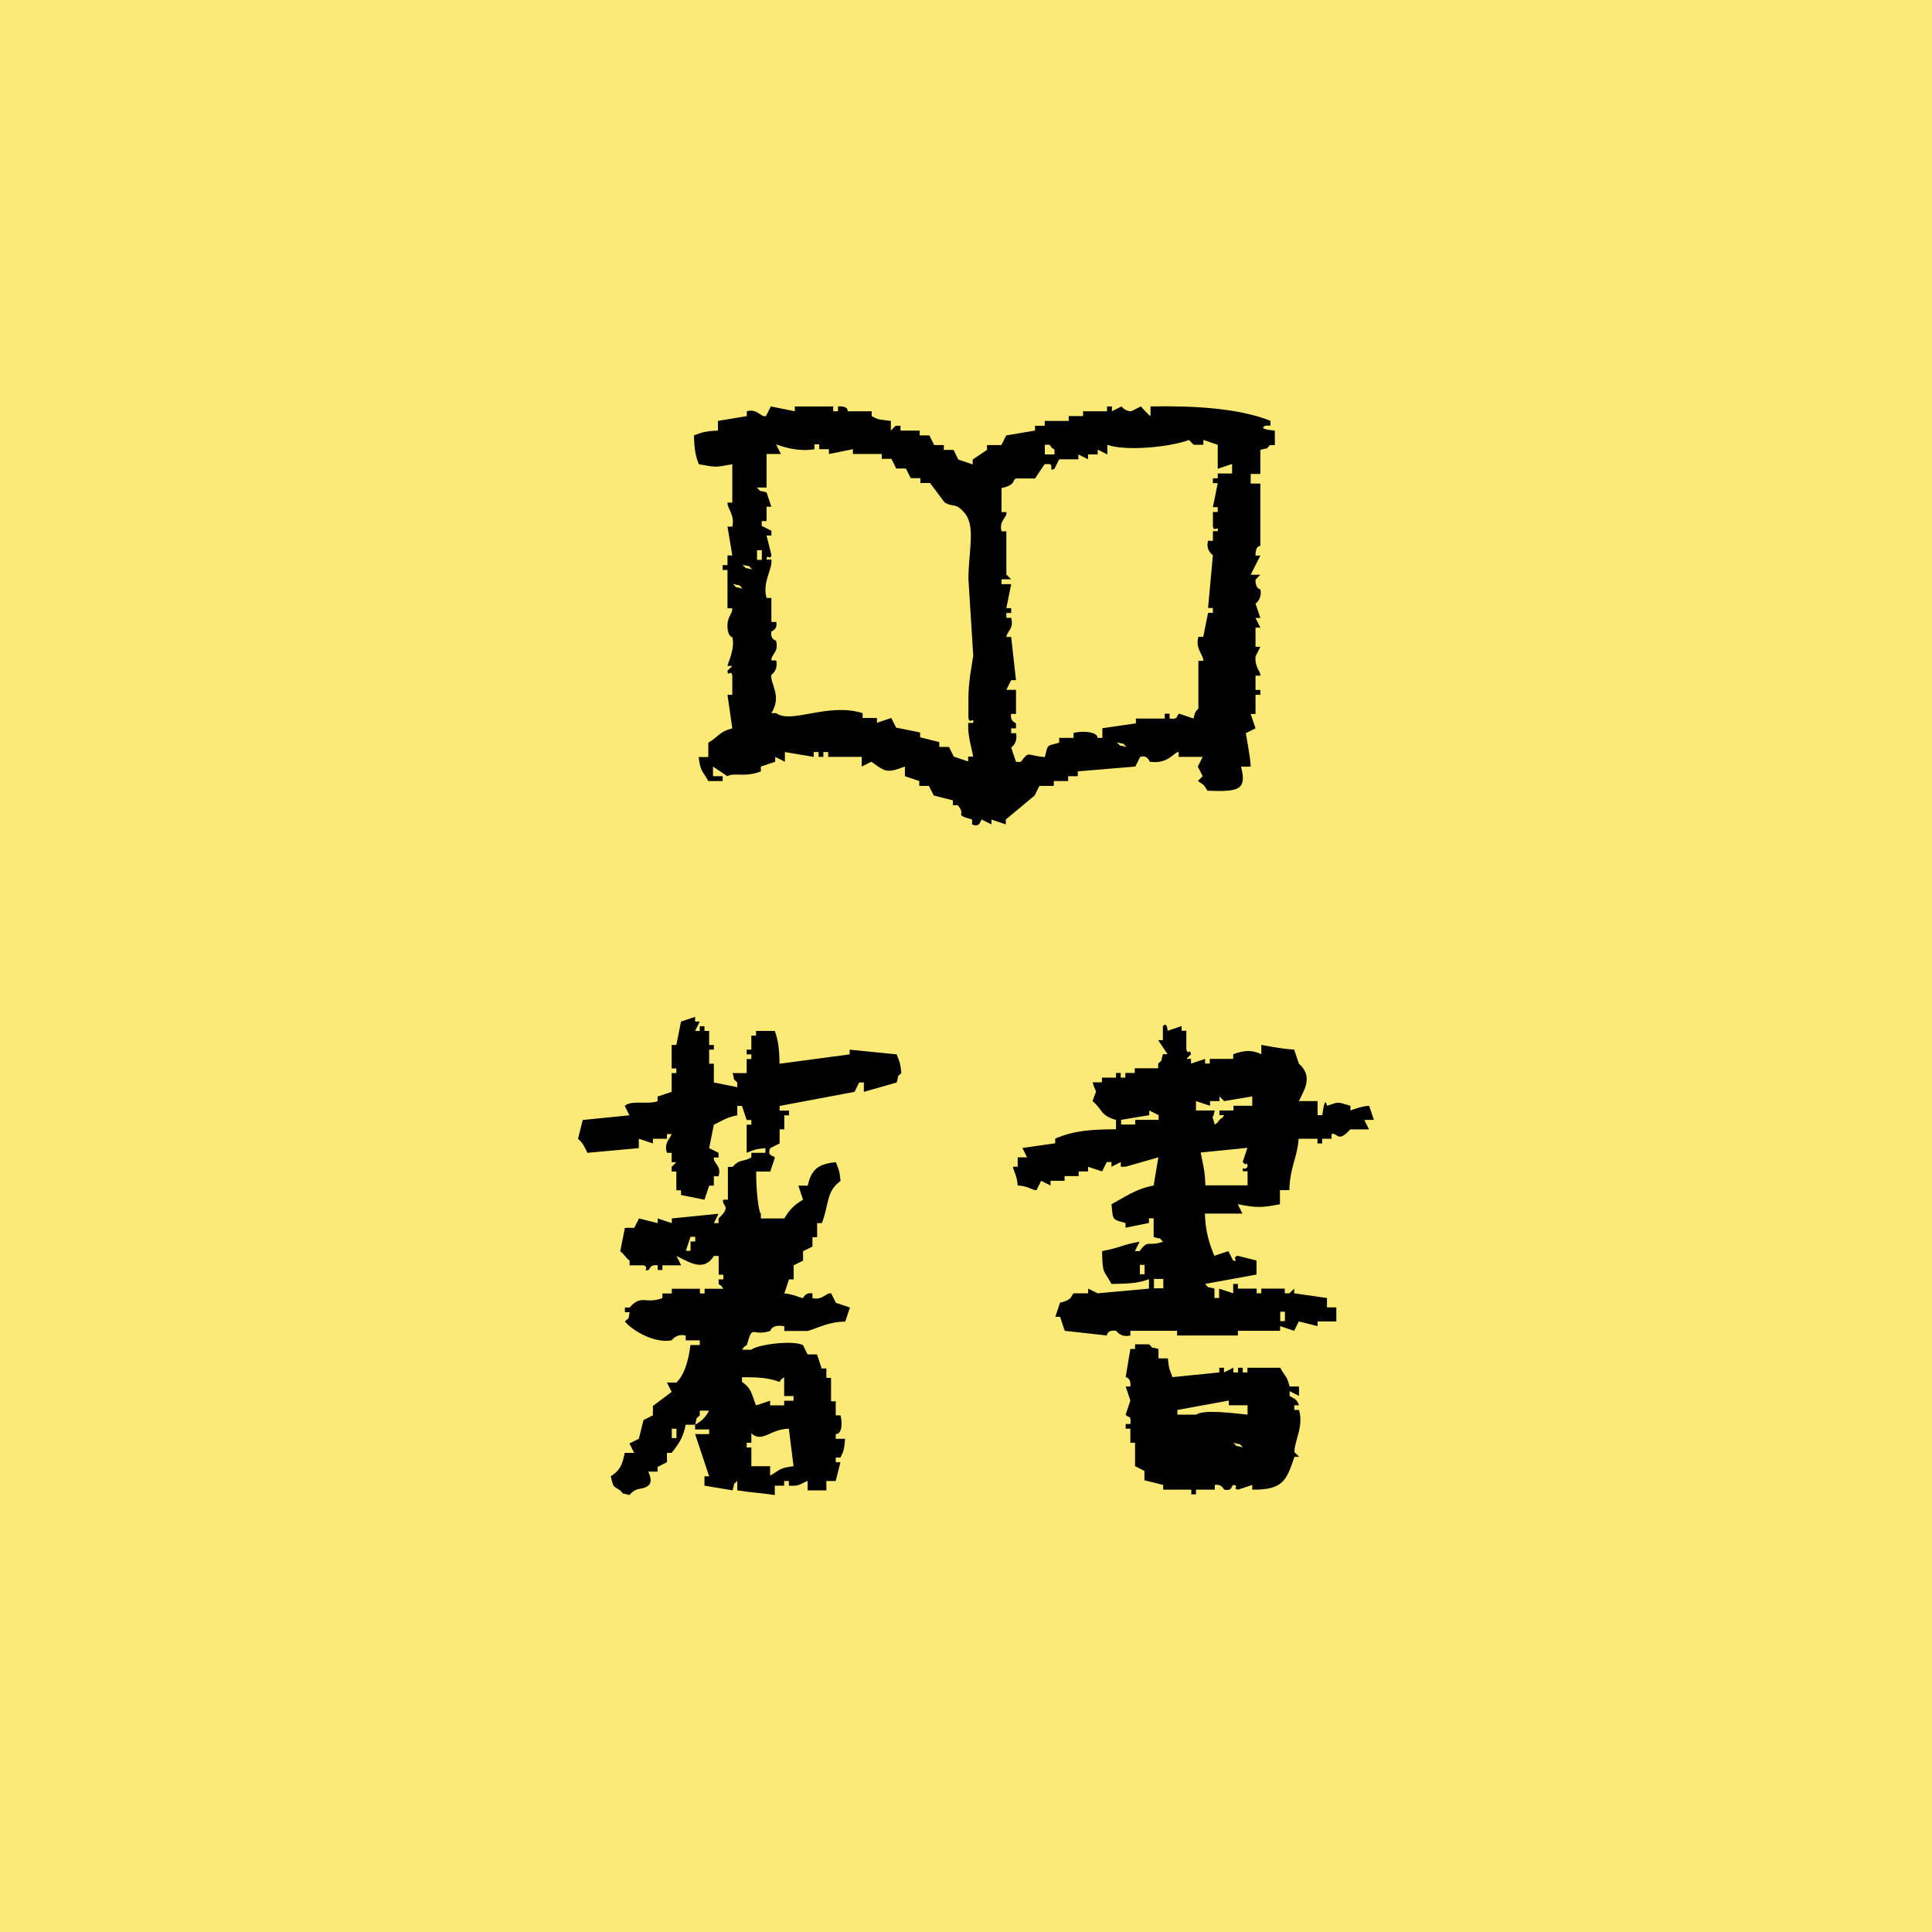
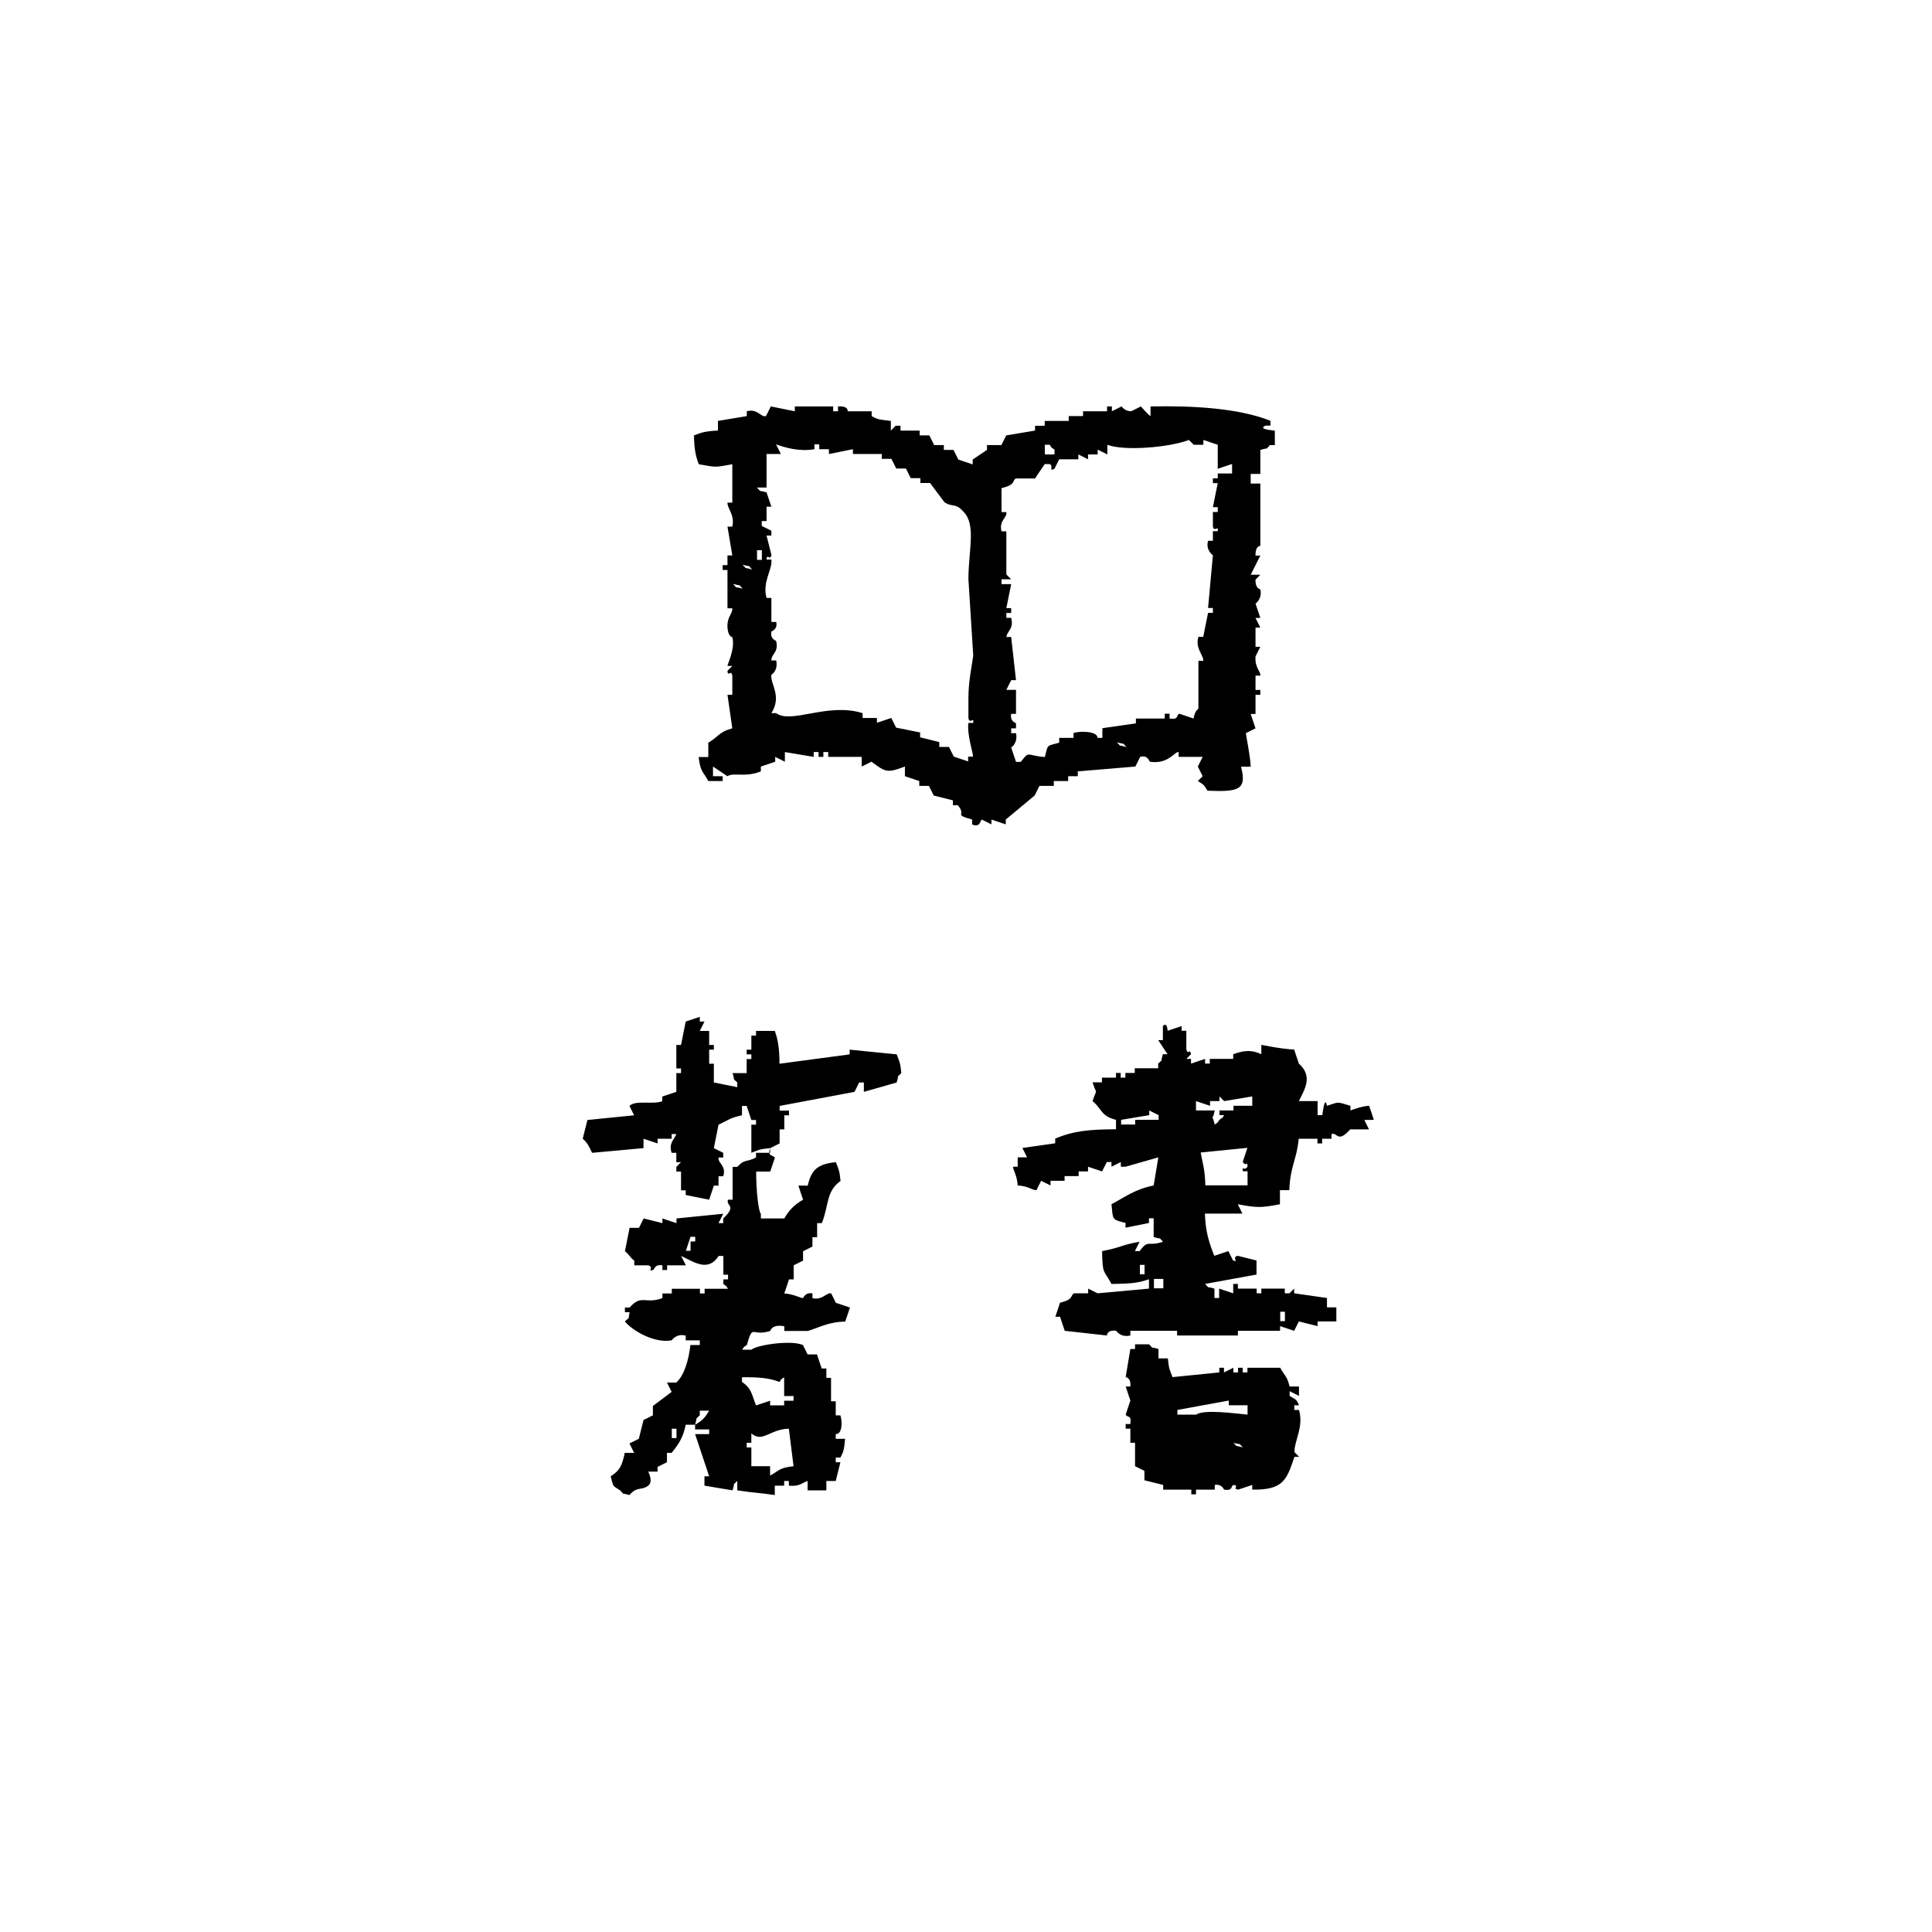
<svg xmlns="http://www.w3.org/2000/svg" viewBox="0 0 136 136">
-   <path fill="#FCEA76" d="M0 0h136v136H0z" />
  <g fill-rule="evenodd" clip-rule="evenodd">
-     <path d="M59.81 73.89v.33l-4.94.66c0-1.02-.1-1.69-.33-2.31h-1.32v.33h-.33v.99h-.33v.33h.33v.33h-.33v.99h-.99c.2.66-.05.28.33.66v.33l-1.65-.33v-1.32h-.33v-.99h.33v-.33h-.33v-.99h-.33v-.33h-.33v.33h-.33l.33-.66h-.33v-.33l-.99.33-.33 1.65h-.33v1.65h.33v.33h-.33v1.32l-.99.33v.33c-.66.25-1.9-.1-2.31.33l.33.66-3.29.33-.33 1.32c.33.28.46.57.66.99l3.62-.33v-.66l.99.33v-.33h.99v-.33h.33c-.13.37-.56.63-.33 1.32h.33v.66h.33l-.33.33v.33h.33v1.32h.33v.33l1.65.33.33-.99h.33v-.66h.33c.24-.76-.39-.9-.33-1.32h.33v-.33l-.66-.33.33-1.65c.61-.28.86-.51 1.65-.66v-.66h.33l.33.99h.33v.33h-.33v1.98c.5-.19.54-.26 1.32-.33v.33h-.99v.33c-.69.36-.8.08-1.32.66h-.33v2.31h-.33c-.14.48.66.39-.33 1.32v.33h-.33l.33-.66-3.29.33v.33l-.99-.33v.33l-1.32-.33-.33.66h-.66l-.33 1.65c.33.25.32.4.66.66v.33h.99c.44.15-.12.45.33.33.11-.03.09-.42.66-.33v.33h.33v-.33h1.32l-.33-.66c.92.44 1.9 1.15 2.64 0h.33v1.32h.33v.33h-.33v.33c.37.28.05-.04.33.33H49.6v.33h-.33v-.33h-1.98v.33h-.66v.33c-1.23.45-1.46-.3-2.31.66h-.33v.33h.33c-.11.68-.03.3-.33.66.52.62 2.05 1.55 3.29 1.32 0 0 .34-.51.99-.33v.33h.99v.33h-.66c-.11.99-.41 2.11-.99 2.64h-.66l.33.66-1.32.99v.66l-.66.33-.33 1.32-.66.33.33.66h-.66c-.19.89-.34 1.24-.99 1.65.21.78.09.62.66.99.37.37 0 .14.66.33.55-.64.83-.29 1.32-.66.38-.28 0-.99 0-.99h.66v-.33l.66-.33v-.66h.33c.48-.6.81-1.06.99-1.98h.66c.2-.66-.05-.28.33-.66v-.33h.66c-.3.51-.48.7-.99.99v.33h.99v.33h-.99l.99 2.97h-.33v.66l1.98.33c.2-.66-.05-.28.33-.66v.66c1.24.19 1.4.15 2.64.33v-.66h.66v-.33h.33v.33c.79.06.84-.16 1.32-.33v.66h1.32v-.66h.66l.33-1.32h-.33v-.33h.33c.25-.48.25-.55.33-1.32h-.66v-.33c.47.02.47-.88.33-1.32h-.33v-.99h-.33v-1.65h-.33v-.66h-.33l-.33-.99h-.66l-.33-.66c-.83-.37-3.28 0-3.62.33h-.66c.28-.37-.04-.05.33-.33.46-1.56.3-.56 1.65-.99 0 0 .1-.5.99-.33v.33h1.65c.77-.22 1.44-.64 2.64-.66l.33-.99-.99-.33-.33-.66c-.29-.11-.63.51-1.32.33v-.33c-.5-.11-.66.33-.66.33-.12.01-.74-.3-1.32-.33l.33-.99h.33v-.99l.66-.33v-.66l.66-.33v-.66h.33v-.99h.33c.51-1.25.28-2.23 1.32-2.97-.08-.78-.14-.81-.33-1.32-1.27.12-1.73.53-1.98 1.65h-.66l.33.99c-.59.34-.98.72-1.32 1.32h-1.65v-.33c-.17-.13-.34-1.71-.33-2.97h.99l.33-.99c-.14-.17-.57-.08-.33-.66l.66-.33v-.99h.33v-.99h.33v-.33h-.66v-.33l5.27-.99.33-.66h.33v.66l2.31-.66c.2-.66-.05-.28.33-.66-.08-.78-.14-.81-.33-1.32l-3.31-.33zm-10.87 13.5h-.33v.66h-.33l.33-.99h.33v.33zm-1.32 13.84h-.33v-.66h.33v.66zm6.59 2.64v-.66h-1.32v-1.32h-.33v-.33h.33v-.66c.79.69 1.3-.3 2.64-.33l.33 2.64c-1.07.13-.97.3-1.65.66zm.66-6.59c.28-.37-.04-.05.33-.33v1.32h.66v.33h-.66v.33h-.99v-.33l-.99.33c-.32-.78-.29-1.18-.99-1.65v-.33c1.19-.01 1.88.04 2.64.33zM96.71 78.83l-.33-.99c-.5.01-1.32.33-1.32.33v-.33c-1.05-.32-.78-.26-1.65 0-.15-.72-.28.34-.33.66h-.33v-.99h-1.32c.47-.92.97-1.77 0-2.64l-.33-.99c-.87-.03-2.31-.33-2.31-.33v.66c-.59-.27-1.08-.33-1.98 0v.33h-1.65v.33h-.33v-.33l-.99.33v-.33h-.33l.33-.33c-.1-.46-.18.11-.33-.33v-1.32h-.33v-.33l-.99.33s-.02-.67-.33-.33v.99h-.33l.66.99h-.33c-.2.66.05.28-.33.66v.33h-1.65v.33h-.66v.33h-.33v-.33h-.33v.33h-.99v.33h-.66c.31 1 .33.3 0 1.32.69.57.56 1.04 1.65 1.32v.66c-1.87.02-2.95.1-4.28.66v.33l-2.31.33.33.66h-.66v.66h-.33c-.01.2.29.61.33 1.32.75.03.98.33 1.32.33l.33-.66.66.33v-.33h.99v-.33h.99v-.33h.66v-.33l.99.33.33-.66h.33v.33l.66-.33v.33h.33l2.31-.66-.33 1.98c-1.31.26-2.01.81-2.97 1.32.12 1.11 0 1.06.99 1.32v.33l1.65-.33v-.33h.33v1.32c.66.2.28-.05.66.33-1.09.37-1.02-.2-1.65.66h-.33l.33-.66c-1.28.22-1.2.38-2.64.66.03 1.71.12 1.29.66 2.31 1.53-.02 1.89-.08 2.64-.33v.66l-3.62.33-.66-.33v.33h-.99c-.29.14.02.42-.99.66l-.33.99h.33l.33.99 2.97.33s0-.43.66-.33c0 0 .29.49.99.33v-.33h3.29v.33h4.28v-.33h2.97v-.33l.99.33.33-.66 1.32.33v-.33h1.32v-.99h-.66v-.66l-2.31-.33v-.33l-.33.33h-.33v-.33h-1.65v.33h-.33v-.33h-1.32v-.33h-.33v.66l-.99-.33v.66h-.33v-.66c-.66-.2-.28.05-.66-.33 1.21-.22 2.42-.44 3.62-.66v-.99l-1.32-.33c-.46.09.11.48-.33.33l-.33-.66-.99.33c-.36-.89-.63-1.73-.66-2.97h2.64l-.33-.66c1.33.25 1.63.26 2.97 0v-.99h.66c.06-1.69.53-2.16.66-3.62h1.32v.33h.33v-.33h.66v-.33c.43-.15.41.68 1.32-.33h1.32l-.33-.66c.23-.01.45-.01.67-.01zm-15.15 0h-1.65v.33h-.99v-.33l1.98-.33v-.33l.66.33v.33zm-.99 10.87h-.33v-.66h.33v.66zm1.32.99h-.66v-.66h.66v.66zm8.23 1.65h.33V93h-.33v-.66zm-2.3-10.22c-.26.38-.39-.13-.33.33h.33v.99h-2.97c-.03-1.1-.18-1.49-.33-2.31l3.29-.33-.33.99c.27.39.31-.13.34.33zm.33-4.28h-1.32v.33h-.99v.33h.33c-.26.38.03.03-.33.33-.28.37.04.05-.33.33-.25-.96-.18-.07 0-.99h-1.32v-.66l.99.33v-.33h.66v-.33l.33.33 1.98-.33v.66zM91.44 99.25h-.33v-.33h.33c-.19-.48-.27-.4-.66-.66v-.33l.66.33v-.66h-.66c-.2-.8-.35-.72-.66-1.32h-2.31v.33h-.33v-.33h-.33v.33h-.33v-.33l-.66.33v-.33h-.33v.33l-3.29.33c-.19-.5-.26-.54-.33-1.32h-.66v-.66c-.66-.2-.28.05-.66-.33h-.99v.33h-.33l-.33 1.98s.39.03.33.66h-.33l.33.99-.33.99c.15.25.42-.01.33.66h-.33v.33h.33v.99h.33v1.65l.66.33v.66l1.32.33v.33h1.98v.33h.33v-.33h1.32v-.33c.51-.09.64.33.66.33.64.1.44-.23.66-.33.46.07-.13.25.33.33l.99-.33v.33c2.19.03 2.42-.68 2.97-2.31h.33l-.33-.33c-.01-.8.67-1.8.32-2.97zm-4.61 2.31c.66.2.28-.05.66.33-.66-.2-.29.05-.66-.33zm.99-1.98c-1.05-.1-3.06-.38-3.62 0h-1.32v-.33c1.21-.22 2.42-.44 3.62-.66v.33h1.32v.66z" />
+     <path d="M59.81 73.89v.33l-4.94.66c0-1.02-.1-1.69-.33-2.31h-1.32v.33h-.33v.99h-.33v.33h.33v.33h-.33v.99h-.99c.2.66-.05.28.33.66v.33l-1.65-.33v-1.32h-.33v-.99h.33v-.33h-.33v-.99h-.33v-.33v.33h-.33l.33-.66h-.33v-.33l-.99.33-.33 1.65h-.33v1.65h.33v.33h-.33v1.32l-.99.33v.33c-.66.25-1.9-.1-2.31.33l.33.66-3.29.33-.33 1.32c.33.28.46.57.66.99l3.62-.33v-.66l.99.33v-.33h.99v-.33h.33c-.13.37-.56.63-.33 1.32h.33v.66h.33l-.33.33v.33h.33v1.32h.33v.33l1.65.33.33-.99h.33v-.66h.33c.24-.76-.39-.9-.33-1.32h.33v-.33l-.66-.33.33-1.65c.61-.28.86-.51 1.65-.66v-.66h.33l.33.99h.33v.33h-.33v1.98c.5-.19.54-.26 1.32-.33v.33h-.99v.33c-.69.36-.8.08-1.32.66h-.33v2.31h-.33c-.14.48.66.39-.33 1.32v.33h-.33l.33-.66-3.29.33v.33l-.99-.33v.33l-1.32-.33-.33.66h-.66l-.33 1.65c.33.25.32.4.66.66v.33h.99c.44.15-.12.45.33.33.11-.03.09-.42.66-.33v.33h.33v-.33h1.32l-.33-.66c.92.44 1.9 1.15 2.64 0h.33v1.32h.33v.33h-.33v.33c.37.28.05-.04.33.33H49.6v.33h-.33v-.33h-1.98v.33h-.66v.33c-1.23.45-1.46-.3-2.31.66h-.33v.33h.33c-.11.68-.03.3-.33.66.52.62 2.05 1.55 3.29 1.32 0 0 .34-.51.99-.33v.33h.99v.33h-.66c-.11.99-.41 2.11-.99 2.64h-.66l.33.66-1.32.99v.66l-.66.33-.33 1.32-.66.33.33.66h-.66c-.19.89-.34 1.24-.99 1.65.21.78.09.62.66.99.37.37 0 .14.66.33.55-.64.83-.29 1.32-.66.38-.28 0-.99 0-.99h.66v-.33l.66-.33v-.66h.33c.48-.6.81-1.06.99-1.98h.66c.2-.66-.05-.28.33-.66v-.33h.66c-.3.51-.48.7-.99.99v.33h.99v.33h-.99l.99 2.97h-.33v.66l1.98.33c.2-.66-.05-.28.33-.66v.66c1.24.19 1.4.15 2.64.33v-.66h.66v-.33h.33v.33c.79.06.84-.16 1.32-.33v.66h1.32v-.66h.66l.33-1.32h-.33v-.33h.33c.25-.48.25-.55.33-1.32h-.66v-.33c.47.02.47-.88.33-1.32h-.33v-.99h-.33v-1.65h-.33v-.66h-.33l-.33-.99h-.66l-.33-.66c-.83-.37-3.28 0-3.62.33h-.66c.28-.37-.04-.05.33-.33.46-1.56.3-.56 1.65-.99 0 0 .1-.5.99-.33v.33h1.65c.77-.22 1.44-.64 2.64-.66l.33-.99-.99-.33-.33-.66c-.29-.11-.63.51-1.32.33v-.33c-.5-.11-.66.33-.66.33-.12.01-.74-.3-1.32-.33l.33-.99h.33v-.99l.66-.33v-.66l.66-.33v-.66h.33v-.99h.33c.51-1.25.28-2.23 1.32-2.97-.08-.78-.14-.81-.33-1.32-1.27.12-1.73.53-1.98 1.65h-.66l.33.99c-.59.34-.98.72-1.32 1.32h-1.65v-.33c-.17-.13-.34-1.71-.33-2.97h.99l.33-.99c-.14-.17-.57-.08-.33-.66l.66-.33v-.99h.33v-.99h.33v-.33h-.66v-.33l5.27-.99.33-.66h.33v.66l2.31-.66c.2-.66-.05-.28.33-.66-.08-.78-.14-.81-.33-1.32l-3.31-.33zm-10.87 13.5h-.33v.66h-.33l.33-.99h.33v.33zm-1.32 13.84h-.33v-.66h.33v.66zm6.59 2.64v-.66h-1.32v-1.32h-.33v-.33h.33v-.66c.79.69 1.3-.3 2.64-.33l.33 2.64c-1.07.13-.97.3-1.65.66zm.66-6.59c.28-.37-.04-.05.33-.33v1.32h.66v.33h-.66v.33h-.99v-.33l-.99.33c-.32-.78-.29-1.18-.99-1.65v-.33c1.19-.01 1.88.04 2.64.33zM96.71 78.83l-.33-.99c-.5.01-1.32.33-1.32.33v-.33c-1.05-.32-.78-.26-1.65 0-.15-.72-.28.34-.33.66h-.33v-.99h-1.32c.47-.92.97-1.77 0-2.64l-.33-.99c-.87-.03-2.31-.33-2.31-.33v.66c-.59-.27-1.08-.33-1.98 0v.33h-1.65v.33h-.33v-.33l-.99.33v-.33h-.33l.33-.33c-.1-.46-.18.11-.33-.33v-1.32h-.33v-.33l-.99.33s-.02-.67-.33-.33v.99h-.33l.66.99h-.33c-.2.66.05.28-.33.66v.33h-1.65v.33h-.66v.33h-.33v-.33h-.33v.33h-.99v.33h-.66c.31 1 .33.3 0 1.32.69.57.56 1.04 1.65 1.32v.66c-1.87.02-2.95.1-4.28.66v.33l-2.31.33.33.66h-.66v.66h-.33c-.01.2.29.61.33 1.32.75.03.98.33 1.32.33l.33-.66.66.33v-.33h.99v-.33h.99v-.33h.66v-.33l.99.33.33-.66h.33v.33l.66-.33v.33h.33l2.31-.66-.33 1.98c-1.31.26-2.01.81-2.97 1.32.12 1.11 0 1.06.99 1.32v.33l1.65-.33v-.33h.33v1.32c.66.2.28-.05.66.33-1.09.37-1.02-.2-1.65.66h-.33l.33-.66c-1.28.22-1.2.38-2.64.66.03 1.71.12 1.29.66 2.31 1.53-.02 1.89-.08 2.64-.33v.66l-3.62.33-.66-.33v.33h-.99c-.29.14.02.42-.99.66l-.33.99h.33l.33.99 2.97.33s0-.43.66-.33c0 0 .29.49.99.33v-.33h3.29v.33h4.28v-.33h2.97v-.33l.99.33.33-.66 1.32.33v-.33h1.32v-.99h-.66v-.66l-2.31-.33v-.33l-.33.33h-.33v-.33h-1.65v.33h-.33v-.33h-1.32v-.33h-.33v.66l-.99-.33v.66h-.33v-.66c-.66-.2-.28.05-.66-.33 1.21-.22 2.42-.44 3.62-.66v-.99l-1.32-.33c-.46.09.11.48-.33.33l-.33-.66-.99.33c-.36-.89-.63-1.73-.66-2.97h2.64l-.33-.66c1.33.25 1.63.26 2.97 0v-.99h.66c.06-1.69.53-2.16.66-3.62h1.32v.33h.33v-.33h.66v-.33c.43-.15.41.68 1.32-.33h1.32l-.33-.66c.23-.01.45-.01.67-.01zm-15.15 0h-1.65v.33h-.99v-.33l1.98-.33v-.33l.66.33v.33zm-.99 10.87h-.33v-.66h.33v.66zm1.32.99h-.66v-.66h.66v.66zm8.23 1.65h.33V93h-.33v-.66zm-2.3-10.22c-.26.38-.39-.13-.33.33h.33v.99h-2.97c-.03-1.1-.18-1.49-.33-2.31l3.29-.33-.33.99c.27.39.31-.13.34.33zm.33-4.28h-1.32v.33h-.99v.33h.33c-.26.38.03.03-.33.33-.28.37.04.05-.33.33-.25-.96-.18-.07 0-.99h-1.32v-.66l.99.33v-.33h.66v-.33l.33.33 1.98-.33v.66zM91.44 99.25h-.33v-.33h.33c-.19-.48-.27-.4-.66-.66v-.33l.66.33v-.66h-.66c-.2-.8-.35-.72-.66-1.32h-2.31v.33h-.33v-.33h-.33v.33h-.33v-.33l-.66.33v-.33h-.33v.33l-3.29.33c-.19-.5-.26-.54-.33-1.32h-.66v-.66c-.66-.2-.28.05-.66-.33h-.99v.33h-.33l-.33 1.98s.39.03.33.66h-.33l.33.99-.33.99c.15.25.42-.01.33.66h-.33v.33h.33v.99h.33v1.65l.66.33v.66l1.32.33v.33h1.98v.33h.33v-.33h1.32v-.33c.51-.09.64.33.66.33.64.1.44-.23.66-.33.46.07-.13.25.33.33l.99-.33v.33c2.19.03 2.42-.68 2.97-2.31h.33l-.33-.33c-.01-.8.67-1.8.32-2.97zm-4.61 2.31c.66.2.28-.05.66.33-.66-.2-.29.05-.66-.33zm.99-1.98c-1.05-.1-3.06-.38-3.62 0h-1.32v-.33c1.21-.22 2.42-.44 3.62-.66v.33h1.32v.66z" />
  </g>
  <path fill-rule="evenodd" clip-rule="evenodd" d="M89.09 29.96h.34v-.34c-2.22-.88-5.38-1.07-8.44-1.01v.68c-.15-.07-.68-.68-.68-.68-.23.11-.45.23-.68.34-.46 0-.68-.34-.68-.34-.23.11-.45.23-.68.34v-.34h-.34v.34h-1.69v.34h-1.01v.34h-1.69v.34h-.68v.34c-.68.11-1.35.23-2.03.34-.11.23-.23.45-.34.68h-1.01v.34c-.34.23-.68.45-1.01.68v.34c-.34-.11-.68-.23-1.01-.34-.11-.23-.23-.45-.34-.68h-.68v-.34h-.68c-.11-.23-.23-.45-.34-.68h-.68v-.34h-1.35v-.34h-.34l-.34.34v-.68c-.78-.1-.86-.06-1.35-.34v-.34h-1.69s.08-.39-.68-.34v.34h-.34v-.34h-2.7v.34c-.56-.11-1.13-.23-1.69-.34-.11.23-.23.45-.34.68-.38.1-.59-.55-1.35-.34v.34c-.68.11-1.35.23-2.03.34v.68c-.89.04-1.15.13-1.69.34.02.97.12 1.45.34 2.03 1.28.22 1.08.23 2.36 0v2.7h-.34c-.02.43.53.85.34 1.69h-.34c.11.68.23 1.35.34 2.03h-.34v.68h-.34v.34h.34v2.7h.34c.01.44-.38.58-.34 1.35.04.66.34.68.34.68.22.81-.35 1.91-.34 2.03h.34l-.34.34c.01.48.26-.13.34.34v1.35h-.34c.11.79.23 1.58.34 2.36-.95.25-.97.6-1.69 1.01v1.01h-.68c.13 1.09.31.99.68 1.69h1.01v-.34h-.68v-.68c.34.23.68.45 1.01.68.47-.29 1.25.11 2.36-.34v-.34c.34-.11.68-.23 1.01-.34v-.34c.23.11.45.23.68.34v-.68c.68.11 1.35.23 2.03.34v-.34h.34v.34h.34v-.34h.34v.34h2.36v.68c.23-.11.45-.23.68-.34.99.71 1.06.83 2.36.34v.68c.34.11.68.23 1.01.34v.34h.68c.11.23.23.45.34.68.45.11.9.23 1.35.34v.34h.34c.66.76-.36.62 1.01 1.01v.34c.57.27.58-.3.68-.34.23.11.45.23.68.34v-.34c.34.11.68.23 1.01.34v-.34c.68-.56 1.35-1.13 2.03-1.69.11-.23.23-.45.34-.68h1.01v-.34h1.01v-.34h.68v-.34c1.35-.11 2.7-.23 4.05-.34.11-.23.23-.45.34-.68.54-.16.65.33.68.34 1.32.2 1.75-.74 2.03-.68v.34h1.69c-.11.23-.23.45-.34.68.11.23.23.45.34.68l-.34.34c.44.28.4.23.68.68 2.19.09 2.79-.05 2.36-1.69h.68c-.01-.65-.35-2.31-.34-2.36.23-.11.45-.23.68-.34-.11-.34-.23-.68-.34-1.01h.34v-1.35h.34v-.34h-.34v-1.01h.34c.03-.32-.4-.54-.34-1.35.11-.23.23-.45.34-.68h-.34v-1.35h.34c-.11-.23-.23-.45-.34-.68h.34c-.11-.34-.23-.68-.34-1.01 0 0 .49-.32.34-1.01 0 0-.36-.01-.34-.68l.34-.34h-.68c.23-.45.45-.9.68-1.35h-.34c-.01-.73.34-.68.34-.68v-4.39h-.68v-.68h.68v-1.69c.67-.2.29.05.68-.34h.34v-1.01c.03-.03-1.29-.07-.65-.36zM51.6 41.1c.67.2.29-.05.68.34-.68-.2-.3.05-.68-.34zm.67-1.35c.67.2.29-.05.68.34-.67-.2-.29.05-.68-.34zm1.36-.34h-.34v-.68h.34v.68zm14.86 13.85h-.34v.34c-.34-.11-.68-.23-1.01-.34-.11-.23-.23-.45-.34-.68h-.68v-.34c-.45-.11-.9-.23-1.35-.34v-.34c-.56-.11-1.13-.23-1.69-.34-.11-.23-.23-.45-.34-.68-.34.11-.68.23-1.01.34v-.34h-1.01v-.34c-2.45-.77-5.03.79-6.08 0h-.34c.77-1.22-.1-2.06 0-2.7 0 0 .49-.28.34-1.01h-.34c-.01-.47.52-.54.34-1.35-.02-.09-.43-.1-.34-.68.01-.04.46-.13.34-.68h-.34v-1.69h-.34c-.32-1.12.44-2.03.34-2.7h-.34c0-.48.3.14.34-.34-.11-.45-.23-.9-.34-1.35h.34v-.34c-.23-.11-.45-.23-.68-.34v-.34h.34v-1.01h.34c-.11-.34-.23-.68-.34-1.01-.67-.2-.29.05-.68-.34h.68v-2.36h1.01c-.11-.23-.23-.45-.34-.68.6.22 1.65.53 2.7.34v-.34h.34v.34h.68v.34c.56-.11 1.13-.23 1.69-.34v.34h2.03v.34h.68c.11.23.23.45.34.68h.68c.11.23.23.45.34.68h.68V34h.68c.34.45.68.9 1.01 1.35.57.39.76.01 1.35.68.9.92.34 2.73.34 4.73.11 1.8.23 3.6.34 5.4-.1.7-.35 1.87-.34 3.04v1.35c.09.47.4-.14.34.34h-.34c-.12.81.37 2.24.32 2.37zm5.06-21.95h.34c.29.38-.05.05.34.34v.34h-.68v-.68zm5.07 20.94c.67.2.29-.05.68.34-.68-.21-.3.04-.68-.34zm8.11-18.92h-1.01v.34h-.34v.34h.34c-.11.56-.23 1.13-.34 1.69h.34v.34h-.34v1.01c.07.47.41-.13.34.34h-.34v.68h-.34c-.19.67.34 1.01.34 1.01-.11 1.24-.23 2.48-.34 3.72h.34v.34h-.34c-.11.56-.23 1.13-.34 1.69h-.34c-.25.82.38 1.29.34 1.69h-.34v3.38s-.25.1-.34.68c-.34-.11-.68-.23-1.01-.34-.25.14 0 .43-.68.34v-.34h-.34v.34h-2.03v.34c-.79.11-1.58.23-2.36.34v.68h-.34c0-.47-1.21-.5-1.69-.34v.34h-1.01v.34c-.92.26-.77.08-1.01 1.01-1.3-.09-1.06-.49-1.69.34h-.34c-.11-.34-.23-.68-.34-1.01 0 0 .49-.3.34-1.01h-.34v-.34h.34v-.34c-.01-.06-.44-.13-.34-.68h.34v-1.69h-.68c.11-.23.23-.45.34-.68h.34c-.11-1.01-.23-2.03-.34-3.04h-.34c.07-.46.54-.56.34-1.35h-.34v-.34h.34v-.34h-.34c.11-.56.23-1.13.34-1.69h-.68v-.34h.68l-.34-.34V37.4h-.34c-.2-.77.42-.95.34-1.35h-.34v-1.69c1.03-.23.74-.55 1.01-.68h1.35c.23-.34.45-.68.68-1.01h.34c.31.08-.09.55.34.34.11-.23.23-.45.34-.68h1.35v-.34c.23.11.45.23.68.34v-.34h.68v-.34c.23.11.45.23.68.34v-.68c1.21.46 4.4.18 5.74-.34l.34.34h.68v-.34c.34.11.68.23 1.01.34V33c.34-.11.68-.23 1.01-.34v.67z" />
</svg>